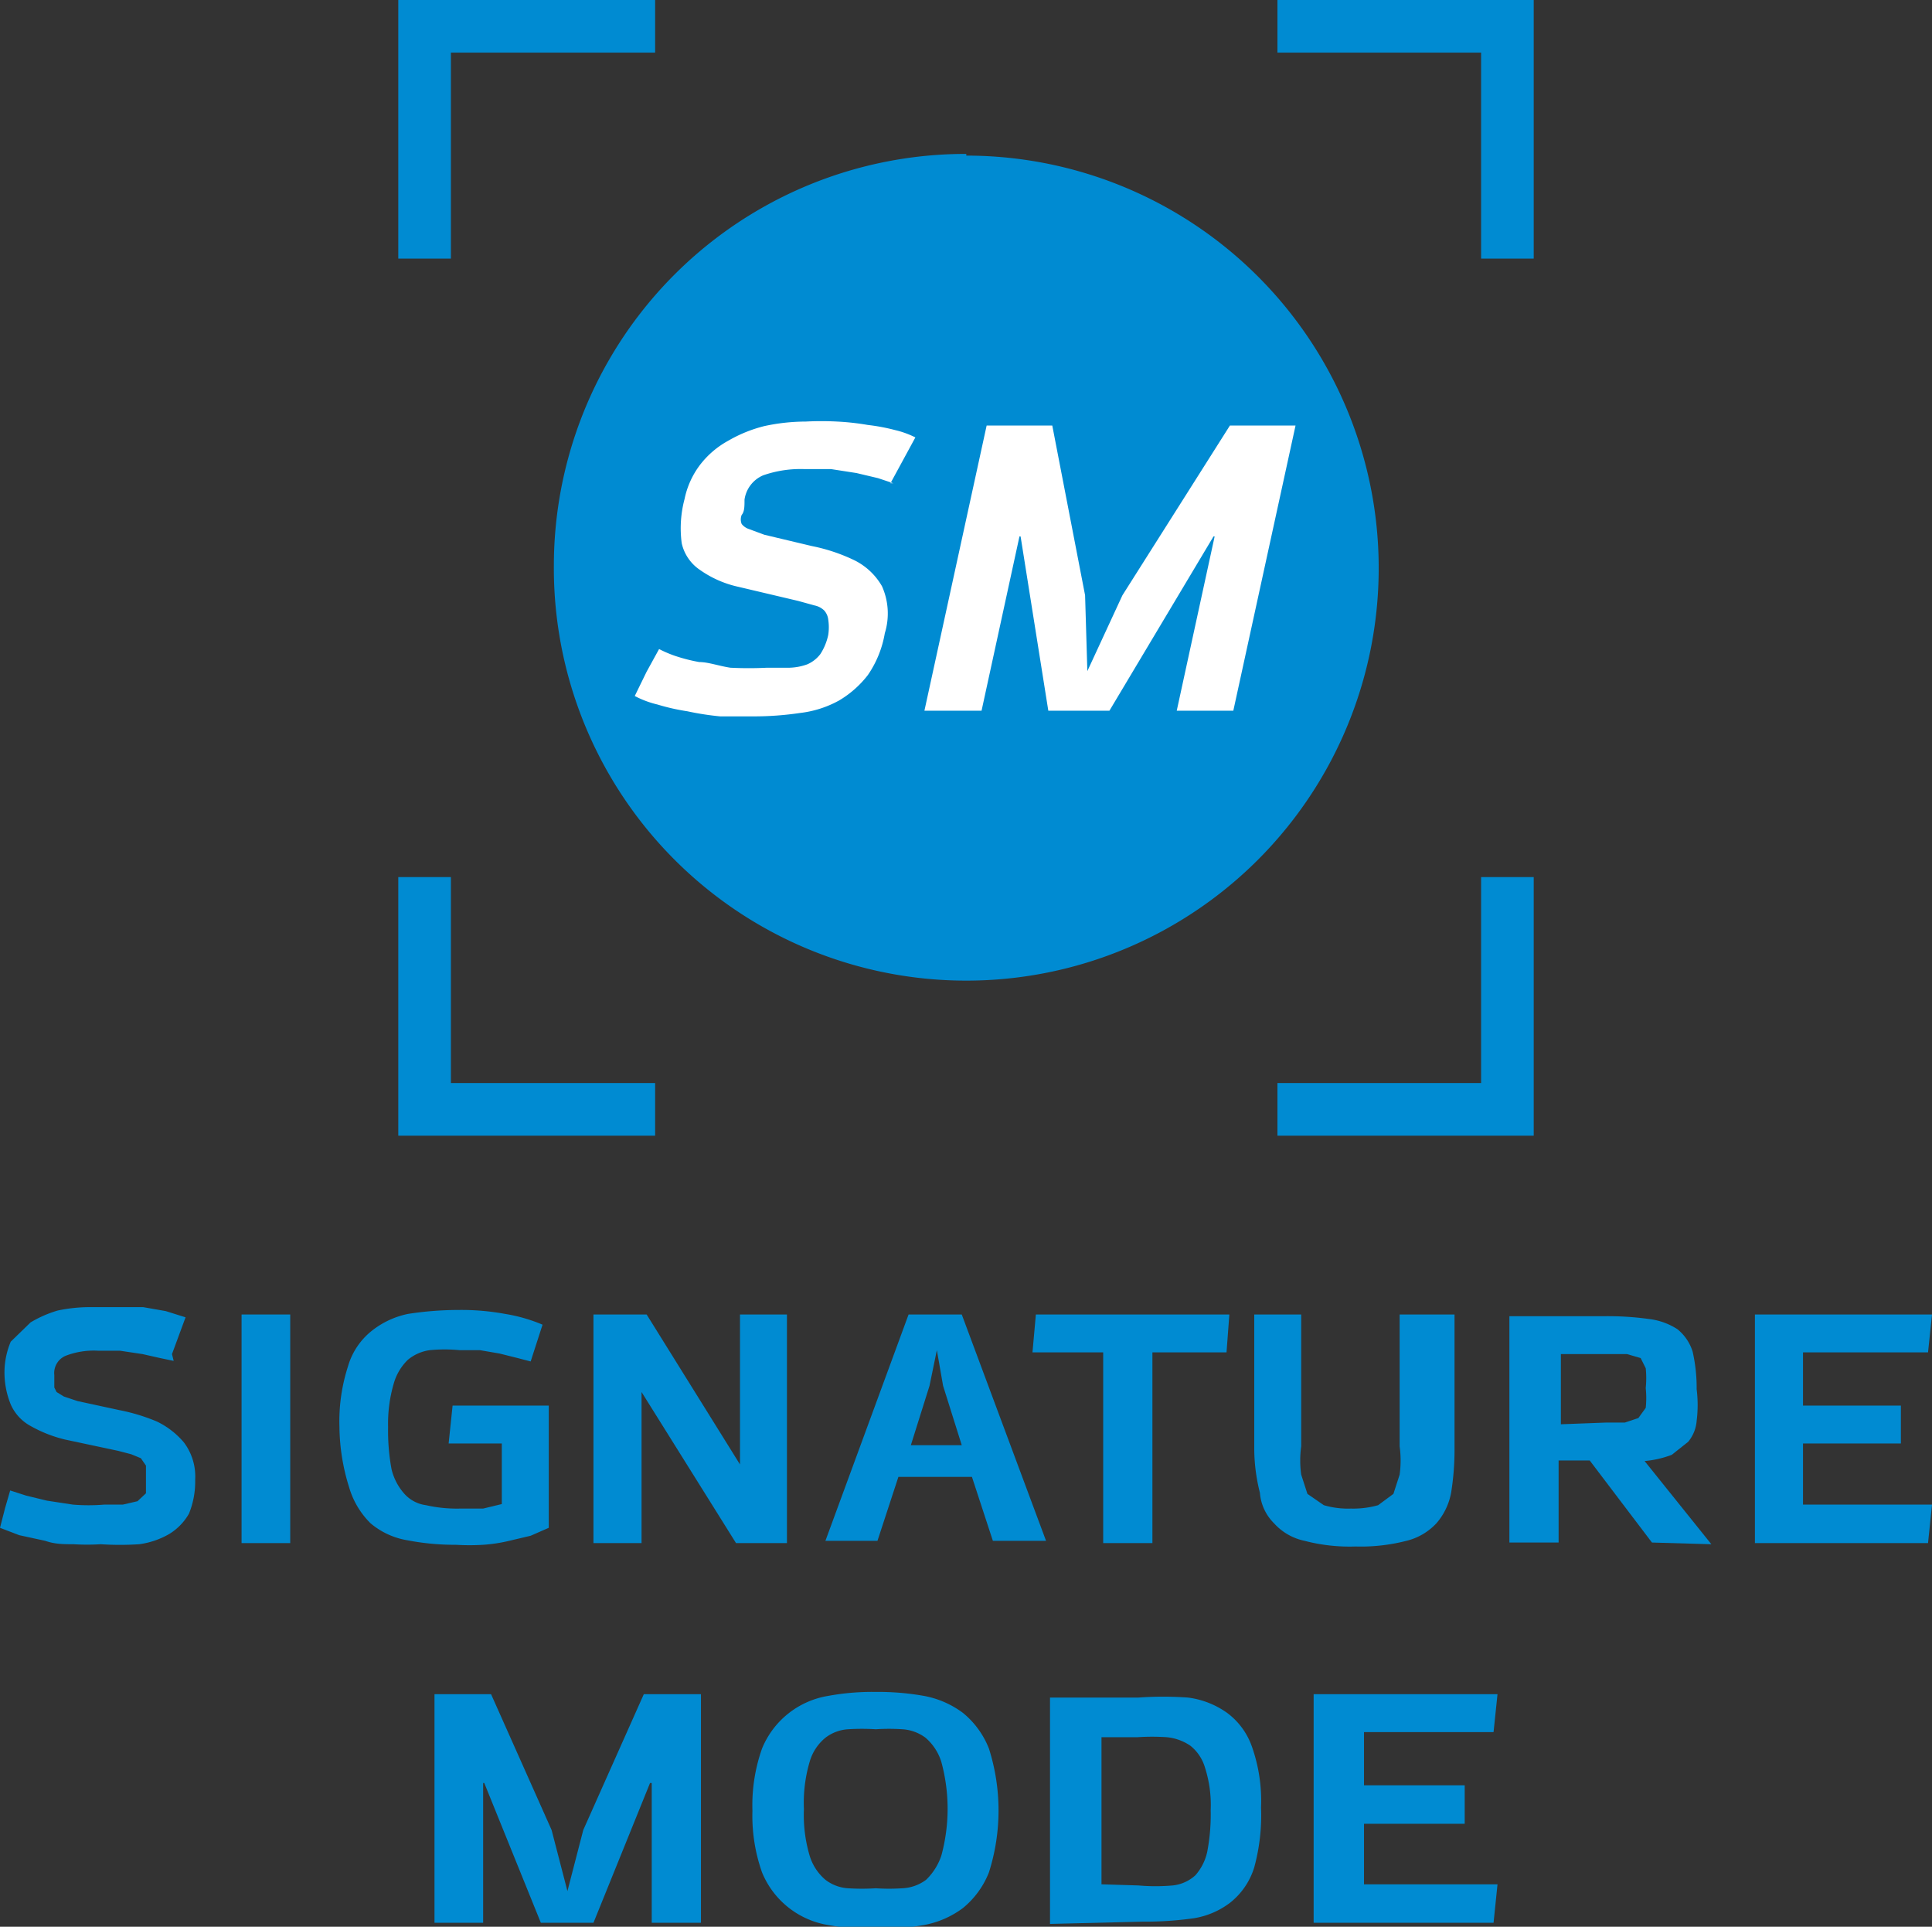
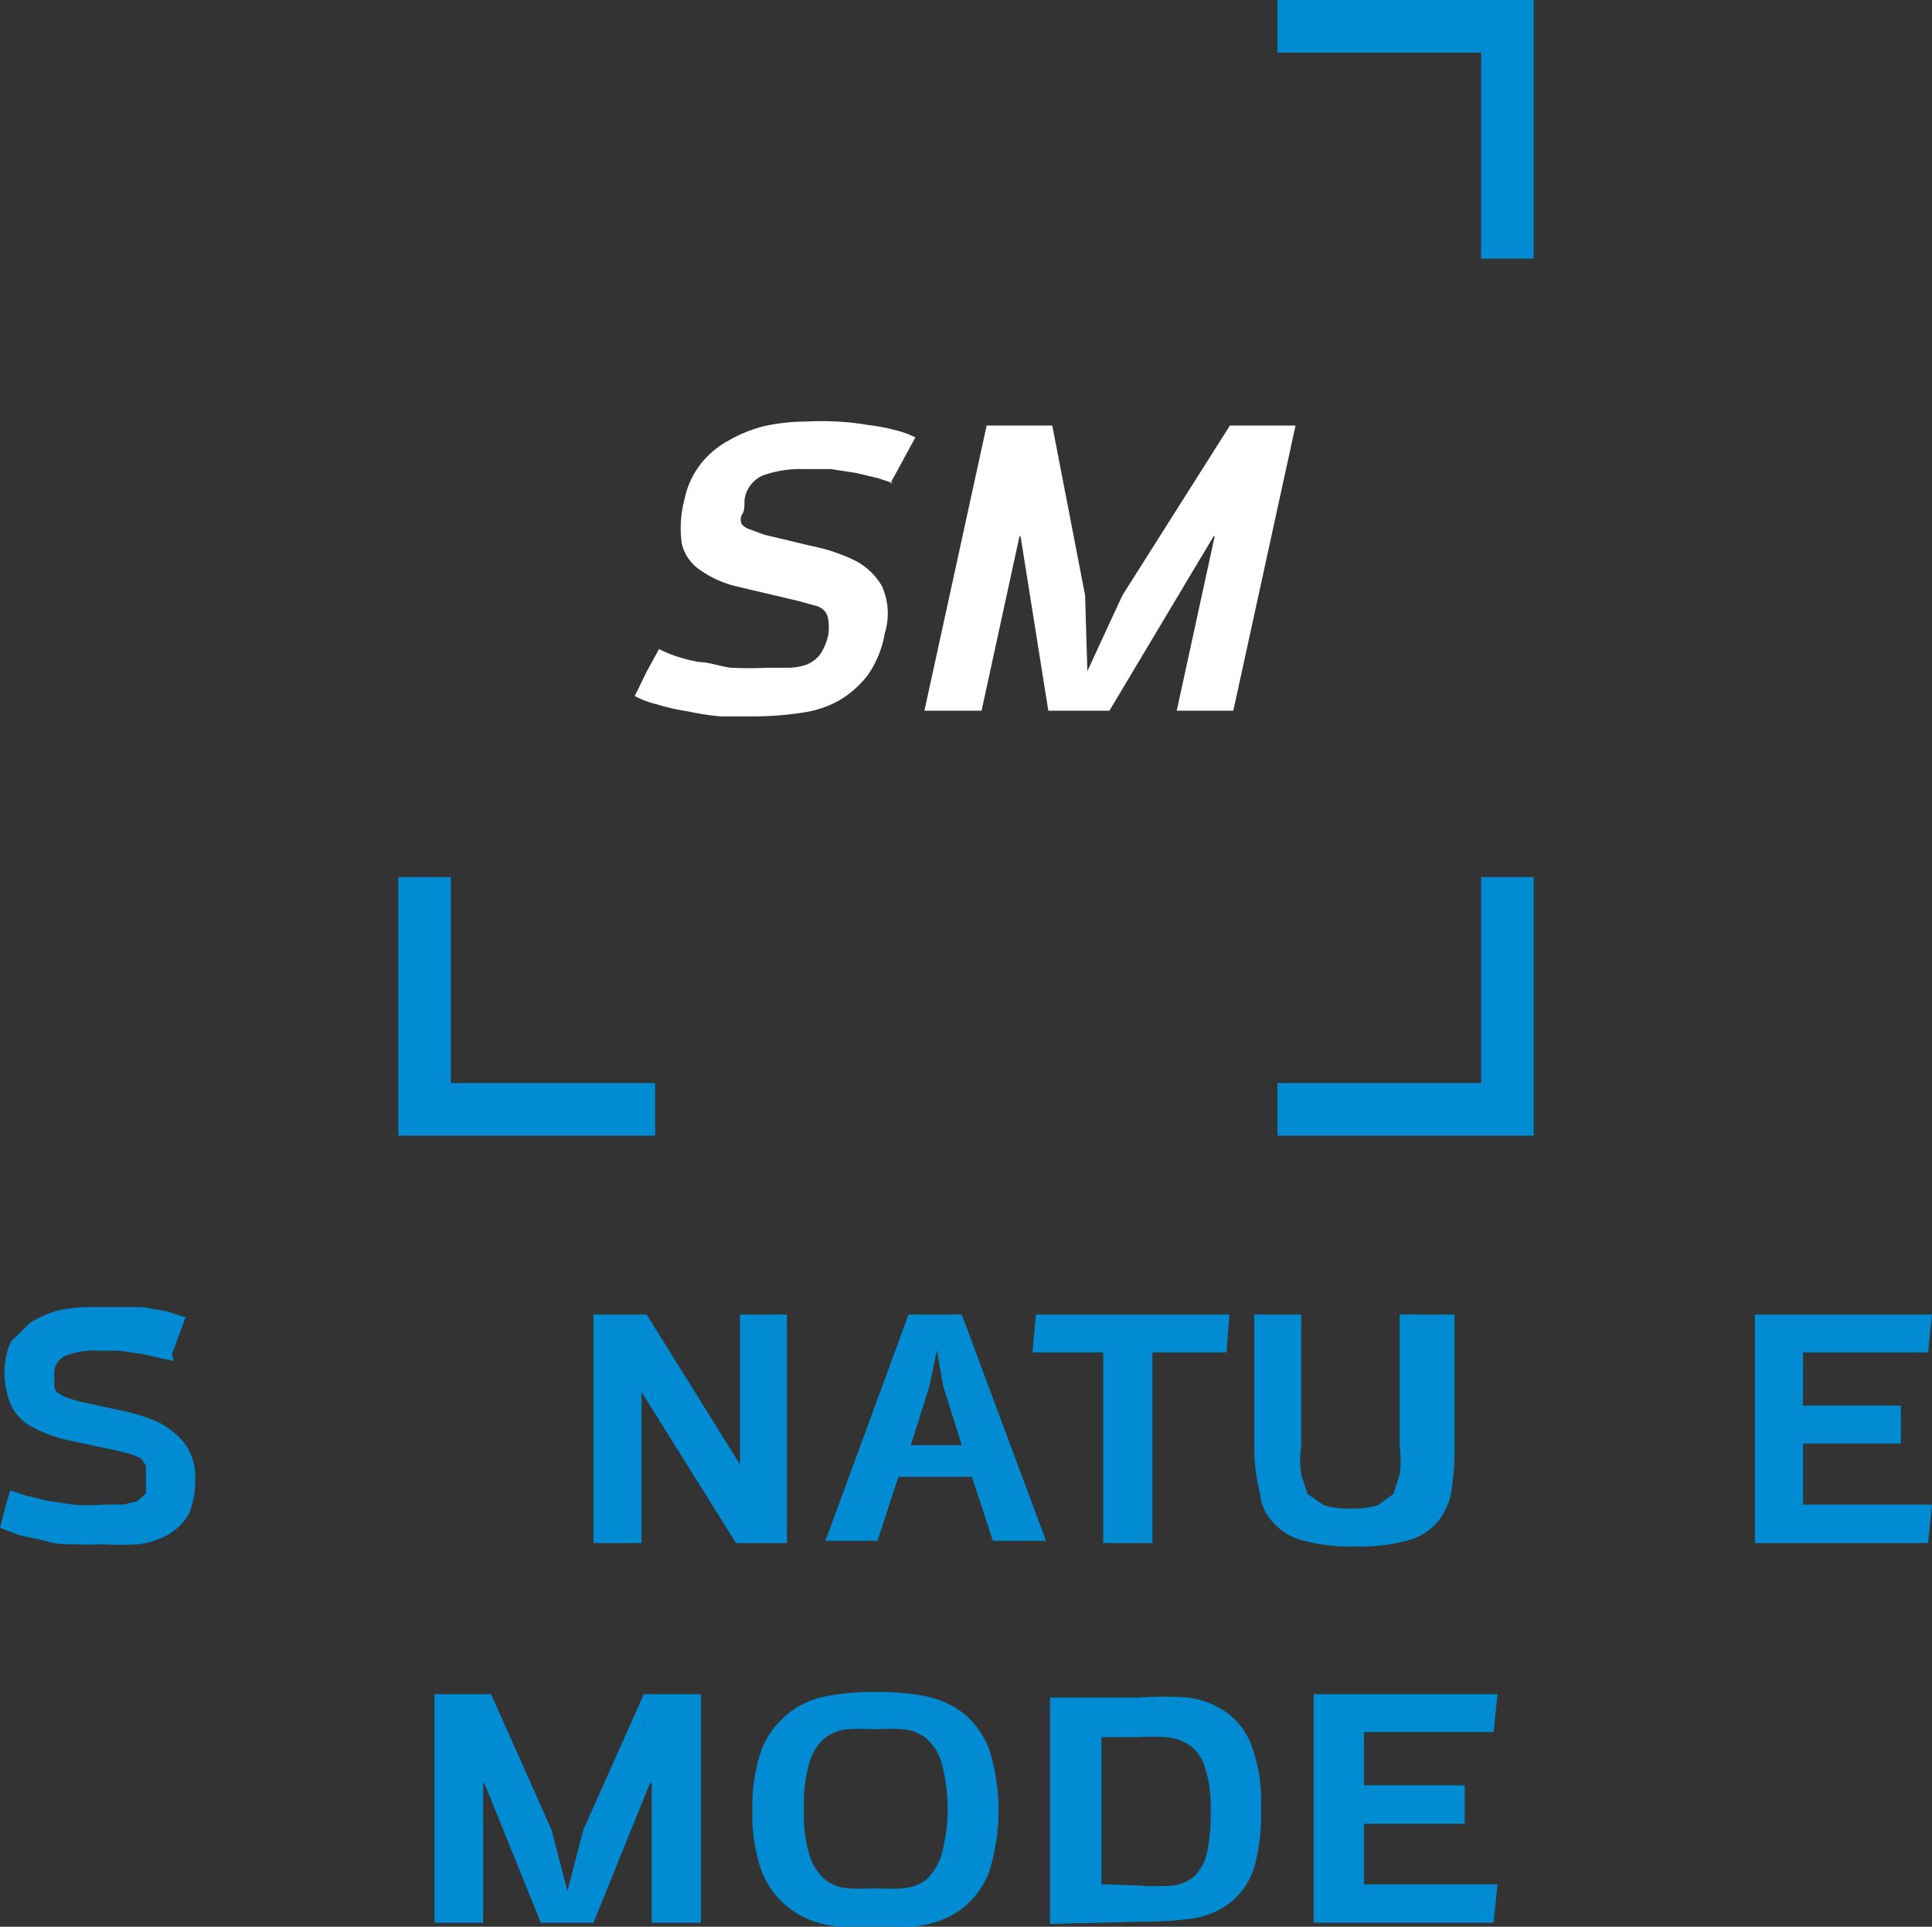
<svg xmlns="http://www.w3.org/2000/svg" viewBox="0 0 34.15 34.05">
  <rect x="0" y="0" width="34.15" height="34.05" fill="#333333" stroke="none" />
  <defs>
    <style>.cls-1{fill:#008bd2;}.cls-2{fill:#fff;}</style>
  </defs>
  <g id="Layer_2" data-name="Layer 2">
    <g id="Layer_1-2" data-name="Layer 1">
      <polygon class="cls-1" points="11.52 33.98 11.52 31.51 11.49 31.51 10.49 33.98 9.56 33.98 8.56 31.51 8.54 31.51 8.54 33.98 7.68 33.98 7.68 29.94 8.68 29.94 9.75 32.34 10.03 33.42 10.31 32.34 11.38 29.94 12.39 29.94 12.39 33.98 11.52 33.98 11.52 33.98" />
      <path class="cls-1" d="M13.3,32a3,3,0,0,1,.17-1.1,1.53,1.53,0,0,1,1.17-.93,4.32,4.32,0,0,1,.84-.07,4.64,4.64,0,0,1,.85.07,1.65,1.65,0,0,1,.69.3,1.54,1.54,0,0,1,.46.63,3.61,3.61,0,0,1,0,2.19,1.54,1.54,0,0,1-.46.63,1.65,1.65,0,0,1-.69.3,4.64,4.64,0,0,1-.85.07,4.32,4.32,0,0,1-.84-.07,1.53,1.53,0,0,1-1.17-.93A3,3,0,0,1,13.3,32m2.18-1.44a3.91,3.91,0,0,0-.49,0,.73.73,0,0,0-.4.15.85.85,0,0,0-.28.43,2.56,2.56,0,0,0-.1.83,2.53,2.53,0,0,0,.1.82.9.9,0,0,0,.28.43.73.73,0,0,0,.4.15,3.91,3.91,0,0,0,.49,0,3.59,3.59,0,0,0,.47,0,.76.76,0,0,0,.42-.15,1.06,1.06,0,0,0,.27-.43,3.15,3.15,0,0,0,0-1.65.92.92,0,0,0-.28-.43.76.76,0,0,0-.41-.15,3.59,3.59,0,0,0-.47,0Z" />
      <path class="cls-1" d="M18.56,34v-4h1.56A6.17,6.17,0,0,1,21,30a1.52,1.52,0,0,1,.69.27,1.26,1.26,0,0,1,.44.6,2.87,2.87,0,0,1,.16,1.07A3.49,3.49,0,0,1,22.17,33a1.27,1.27,0,0,1-.42.62,1.43,1.43,0,0,1-.65.28,6.22,6.22,0,0,1-.91.06Zm1.56-.68a3.44,3.44,0,0,0,.61,0,.7.7,0,0,0,.4-.18.92.92,0,0,0,.21-.42,3.49,3.49,0,0,0,.06-.73,2.15,2.15,0,0,0-.1-.75.77.77,0,0,0-.26-.39.89.89,0,0,0-.42-.15,3.89,3.89,0,0,0-.51,0h-.64V33.3Z" />
      <polygon class="cls-1" points="23.22 33.98 23.22 29.94 26.47 29.94 26.4 30.61 24.11 30.61 24.11 31.55 25.89 31.55 25.89 32.23 24.11 32.23 24.11 33.3 26.47 33.3 26.4 33.98 23.22 33.98 23.22 33.98" />
      <path class="cls-1" d="M3.07,24.05,2.83,24l-.31-.07-.4-.06-.39,0a1.38,1.38,0,0,0-.57.09.33.33,0,0,0-.2.34v.22L1,24.6l.13.08.24.08.74.16a3.38,3.38,0,0,1,.66.2,1.44,1.44,0,0,1,.48.37,1,1,0,0,1,.2.66,1.5,1.5,0,0,1-.11.6,1,1,0,0,1-.35.36,1.44,1.44,0,0,1-.53.18,5.17,5.17,0,0,1-.68,0,3.93,3.93,0,0,1-.48,0c-.17,0-.33,0-.5-.06l-.46-.1L0,27l.09-.35.09-.31.28.09.37.09.46.07a3.39,3.39,0,0,0,.55,0h.33l.26-.06.15-.14,0-.27,0-.22-.09-.13-.17-.07-.23-.06-.94-.2a2.35,2.35,0,0,1-.61-.24.8.8,0,0,1-.35-.38,1.5,1.5,0,0,1-.11-.62,1.41,1.41,0,0,1,.11-.49l.35-.34a2.06,2.06,0,0,1,.48-.21,2.74,2.74,0,0,1,.59-.06h.48l.44,0,.4.07.35.11-.24.65Z" />
-       <polygon class="cls-1" points="4.27 27.27 5.13 27.27 5.13 23.23 4.27 23.23 4.27 27.27 4.27 27.27" />
-       <path class="cls-1" d="M8.87,25.51H7.93L8,24.84H9.7V27l-.32.14L9,27.23a2.79,2.79,0,0,1-.46.07,4,4,0,0,1-.48,0,4.42,4.42,0,0,1-.86-.08,1.35,1.35,0,0,1-.65-.3,1.47,1.47,0,0,1-.38-.64A3.65,3.65,0,0,1,6,25.22a3.16,3.16,0,0,1,.15-1.07,1.24,1.24,0,0,1,.42-.63,1.52,1.52,0,0,1,.64-.3,5.85,5.85,0,0,1,.89-.07,4.28,4.28,0,0,1,.83.07,2.86,2.86,0,0,1,.66.19l-.21.65L9.15,24l-.32-.08-.35-.06-.36,0a2.75,2.75,0,0,0-.52,0,.77.77,0,0,0-.39.17.94.94,0,0,0-.25.42,2.52,2.52,0,0,0-.1.77,3.73,3.73,0,0,0,.06.74,1,1,0,0,0,.22.43.62.62,0,0,0,.39.21,2.47,2.47,0,0,0,.6.06l.41,0,.33-.08v-1Z" />
      <polygon class="cls-1" points="13.01 27.27 11.34 24.6 11.34 27.27 10.49 27.27 10.49 23.23 11.43 23.23 13.08 25.88 13.08 23.23 13.91 23.23 13.91 27.27 13.01 27.27 13.01 27.27" />
      <path class="cls-1" d="M17,23.23l1.49,4h-.94l-.37-1.13h-1.3l-.37,1.13h-.92l1.47-4Zm-.94,2.31H17l-.33-1.05-.11-.63h0l-.13.63-.33,1.05Z" />
      <polygon class="cls-1" points="19.5 27.27 19.5 23.9 18.25 23.9 18.31 23.23 21.73 23.23 21.68 23.9 20.37 23.9 20.37 27.27 19.5 27.27 19.5 27.27" />
      <path class="cls-1" d="M24.86,23.23h.85v2.34a4.79,4.79,0,0,1-.06.81,1.14,1.14,0,0,1-.26.54,1.07,1.07,0,0,1-.53.31,3.24,3.24,0,0,1-.9.1,3.15,3.15,0,0,1-.9-.1,1,1,0,0,1-.54-.31.85.85,0,0,1-.25-.54,3.2,3.2,0,0,1-.1-.81V23.23H23v2.33a1.84,1.84,0,0,0,0,.5l.11.34.29.2a1.52,1.52,0,0,0,.48.06,1.61,1.61,0,0,0,.48-.06l.27-.2.11-.34a1.84,1.84,0,0,0,0-.5V23.23Z" />
-       <path class="cls-1" d="M29.2,27.26l-1.1-1.45h-.55v1.45h-.87v-4h1.7a5.3,5.3,0,0,1,.77.05,1.18,1.18,0,0,1,.5.18.82.82,0,0,1,.27.4,2.89,2.89,0,0,1,.07.66,2.23,2.23,0,0,1,0,.56.66.66,0,0,1-.15.37l-.29.23a1.79,1.79,0,0,1-.48.11l1.18,1.47Zm-.81-2.12h.33l.24-.08.13-.18a1.68,1.68,0,0,0,0-.35,1.73,1.73,0,0,0,0-.35L29,24l-.24-.07-.33,0h-.84v1.24Z" />
      <polygon class="cls-1" points="31.02 27.27 31.02 23.23 34.15 23.23 34.08 23.9 31.87 23.9 31.87 24.84 33.6 24.84 33.6 25.51 31.87 25.51 31.87 26.59 34.15 26.59 34.08 27.27 31.02 27.27 31.02 27.27" />
      <polygon class="cls-1" points="22.58 0 27.11 0 27.11 4.57 26.18 4.57 26.18 0.93 22.58 0.93 22.58 0 22.58 0" />
-       <polygon class="cls-1" points="7.51 0 11.58 0 11.58 0.93 7.97 0.93 7.97 4.57 7.04 4.57 7.04 0 7.51 0 7.51 0" />
      <polygon class="cls-1" points="22.58 20.07 27.11 20.07 27.11 15.5 26.18 15.5 26.18 19.14 22.58 19.14 22.58 20.07 22.58 20.07" />
      <polygon class="cls-1" points="7.51 20.07 11.58 20.07 11.58 19.14 7.97 19.14 7.97 15.5 7.04 15.5 7.04 20.07 7.51 20.07 7.51 20.07" />
-       <path class="cls-1" d="M17.08,2.75A7.29,7.29,0,1,1,9.79,10a7.28,7.28,0,0,1,7.29-7.28" />
      <path class="cls-2" d="M15.79,8.54l-.27-.09-.38-.09-.45-.07-.47,0a2,2,0,0,0-.73.11.55.55,0,0,0-.33.43c0,.12,0,.21-.05.27a.21.21,0,0,0,0,.16.27.27,0,0,0,.13.09l.27.1.84.2a3.14,3.14,0,0,1,.75.25,1.15,1.15,0,0,1,.49.46,1.18,1.18,0,0,1,.05.83,1.85,1.85,0,0,1-.3.74,1.8,1.8,0,0,1-.51.45,1.87,1.87,0,0,1-.69.22,5.53,5.53,0,0,1-.84.06l-.57,0a5,5,0,0,1-.58-.09,3.77,3.77,0,0,1-.53-.12,1.68,1.68,0,0,1-.4-.15l.21-.43.22-.4a2.1,2.1,0,0,0,.28.12,3,3,0,0,0,.43.11c.16,0,.35.07.55.1a6.48,6.48,0,0,0,.65,0l.4,0a1,1,0,0,0,.31-.06.58.58,0,0,0,.23-.18,1,1,0,0,0,.14-.34.9.9,0,0,0,0-.27.29.29,0,0,0-.07-.16.34.34,0,0,0-.17-.09l-.29-.08-1.06-.25a1.87,1.87,0,0,1-.68-.3.77.77,0,0,1-.32-.47,2,2,0,0,1,.05-.78,1.5,1.5,0,0,1,.27-.6,1.59,1.59,0,0,1,.5-.43,2.45,2.45,0,0,1,.64-.26,3.47,3.47,0,0,1,.73-.08,5.33,5.33,0,0,1,.56,0,4.46,4.46,0,0,1,.54.06,3.41,3.41,0,0,1,.48.09,1.63,1.63,0,0,1,.36.13l-.44.81Z" />
      <polygon class="cls-2" points="20.8 12.56 21.47 9.48 21.45 9.48 19.61 12.56 18.53 12.56 18.04 9.48 18.02 9.48 17.35 12.56 16.34 12.56 17.44 7.52 18.6 7.52 19.18 10.52 19.22 11.86 19.84 10.52 21.74 7.52 22.9 7.52 21.8 12.56 20.8 12.56 20.8 12.56" />
    </g>
  </g>
</svg>